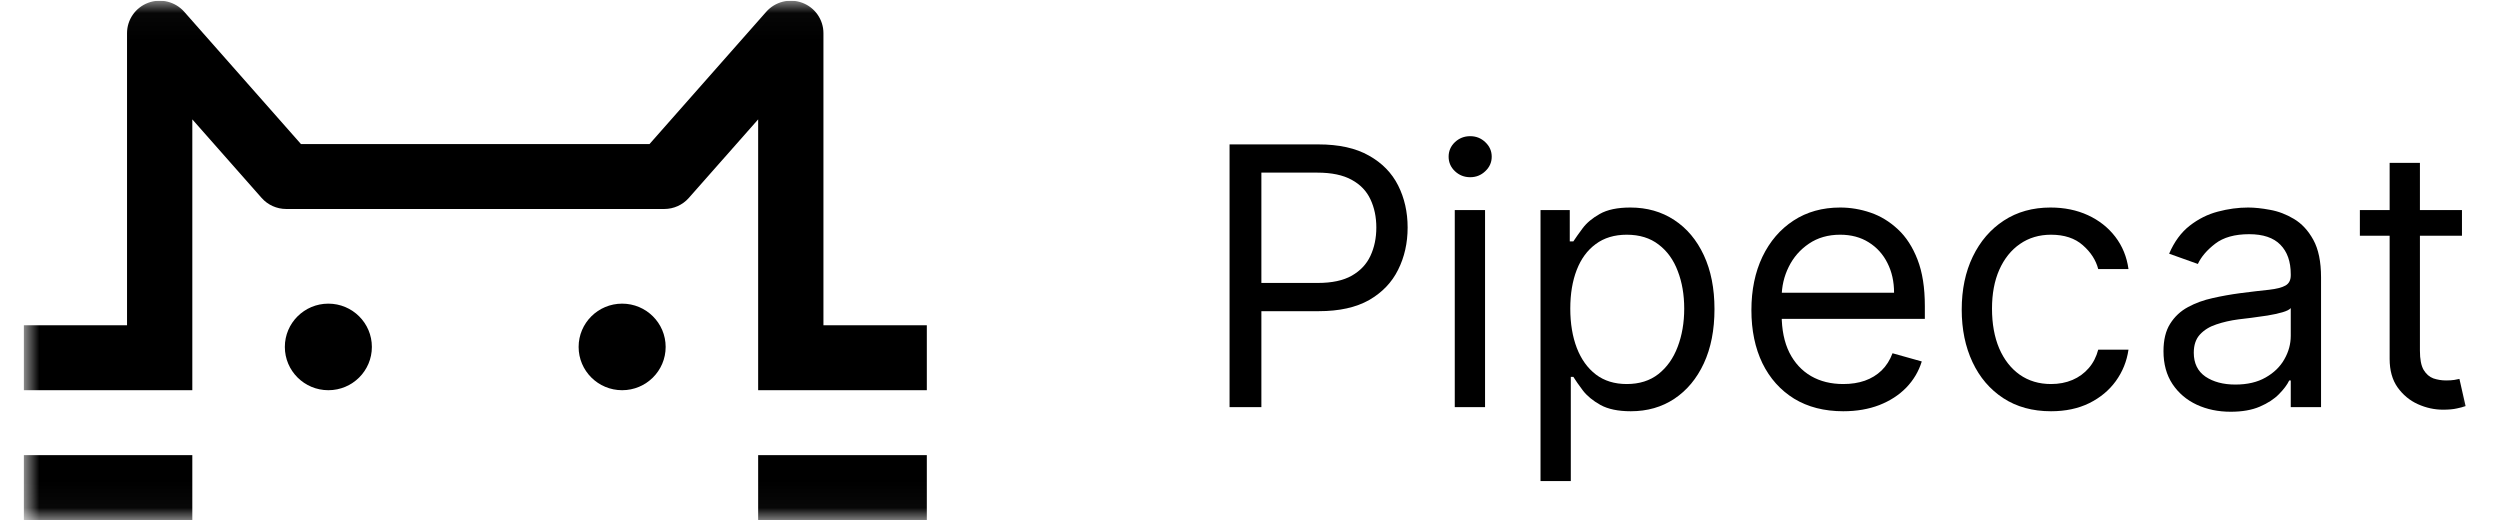
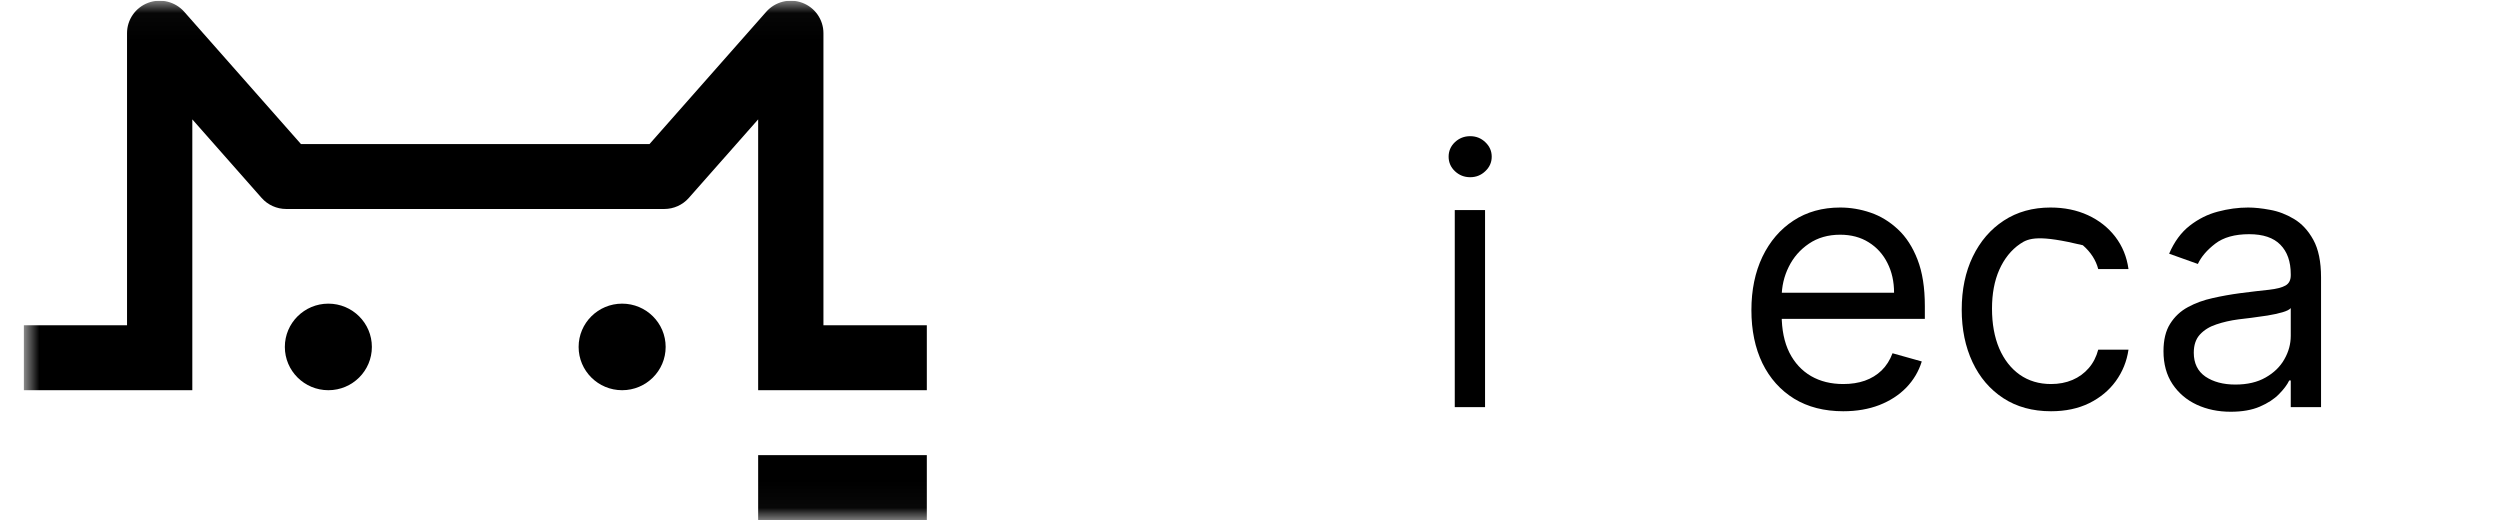
<svg xmlns="http://www.w3.org/2000/svg" width="96" height="20" viewBox="0 0 96 20" fill="none">
  <g clip-path="url(#clip0_146_6504)">
    <mask id="mask0_146_6504" style="mask-type:luminance" maskUnits="userSpaceOnUse" x="0" y="0" width="96" height="20">
      <path d="M95.415 0.027H0.908V19.969H95.415V0.027Z" fill="white" />
    </mask>
    <g mask="url(#mask0_146_6504)">
      <path d="M5.69 0.107C6.178 -0.076 6.729 0.062 7.074 0.452L11.557 5.532H24.941L29.424 0.452C29.768 0.062 30.32 -0.076 30.808 0.107C31.297 0.29 31.62 0.755 31.62 1.274V12.491H35.59V14.984H29.113V4.584L26.451 7.6C26.213 7.87 25.87 8.025 25.509 8.025H10.989C10.628 8.025 10.284 7.87 10.046 7.6L7.385 4.584V14.984H0.908V12.491H4.878V1.274C4.878 0.755 5.201 0.29 5.69 0.107Z" fill="black" />
      <path d="M29.113 17.477H35.59V19.969H29.113V17.477Z" fill="black" />
-       <path d="M0.908 17.477H7.385V19.969H0.908V17.477Z" fill="black" />
      <path d="M14.28 13.322C14.28 14.24 13.532 14.984 12.609 14.984C11.686 14.984 10.938 14.24 10.938 13.322C10.938 12.404 11.686 11.66 12.609 11.66C13.532 11.66 14.28 12.404 14.28 13.322Z" fill="black" />
      <path d="M25.561 13.322C25.561 14.24 24.813 14.984 23.89 14.984C22.967 14.984 22.219 14.24 22.219 13.322C22.219 12.404 22.967 11.66 23.89 11.66C24.813 11.66 25.561 12.404 25.561 13.322Z" fill="black" />
-       <path d="M94.54 8.067V9.052H90.619V8.067H94.54ZM91.762 6.254H92.925V13.466C92.925 13.794 92.972 14.041 93.068 14.205C93.166 14.366 93.29 14.474 93.441 14.53C93.596 14.583 93.759 14.609 93.93 14.609C94.058 14.609 94.163 14.602 94.245 14.589C94.327 14.573 94.392 14.56 94.442 14.55L94.679 15.594C94.6 15.624 94.49 15.653 94.348 15.683C94.207 15.716 94.028 15.732 93.812 15.732C93.483 15.732 93.161 15.662 92.846 15.52C92.534 15.379 92.274 15.164 92.067 14.875C91.863 14.586 91.762 14.221 91.762 13.781V6.254Z" fill="black" />
      <path d="M85.659 15.811C85.18 15.811 84.745 15.721 84.354 15.54C83.963 15.357 83.653 15.092 83.423 14.747C83.193 14.399 83.078 13.979 83.078 13.486C83.078 13.053 83.163 12.701 83.334 12.432C83.505 12.159 83.733 11.946 84.019 11.792C84.305 11.637 84.62 11.522 84.965 11.447C85.313 11.368 85.663 11.306 86.014 11.259C86.474 11.2 86.847 11.156 87.132 11.127C87.421 11.094 87.632 11.04 87.763 10.964C87.898 10.888 87.965 10.757 87.965 10.57V10.53C87.965 10.044 87.832 9.667 87.566 9.397C87.303 9.128 86.904 8.993 86.369 8.993C85.814 8.993 85.379 9.115 85.064 9.358C84.748 9.601 84.526 9.86 84.398 10.136L83.295 9.742C83.492 9.282 83.755 8.924 84.083 8.668C84.415 8.409 84.776 8.228 85.167 8.126C85.561 8.021 85.948 7.969 86.329 7.969C86.573 7.969 86.852 7.998 87.167 8.057C87.486 8.113 87.793 8.23 88.088 8.407C88.387 8.585 88.635 8.852 88.832 9.21C89.029 9.568 89.128 10.048 89.128 10.649V15.634H87.965V14.61H87.906C87.828 14.774 87.696 14.949 87.512 15.136C87.328 15.324 87.083 15.483 86.778 15.614C86.472 15.746 86.1 15.811 85.659 15.811ZM85.837 14.767C86.297 14.767 86.684 14.677 86.999 14.496C87.318 14.316 87.558 14.082 87.719 13.797C87.883 13.511 87.965 13.21 87.965 12.895V11.831C87.916 11.89 87.808 11.944 87.64 11.993C87.476 12.04 87.285 12.081 87.069 12.117C86.855 12.15 86.646 12.179 86.443 12.205C86.243 12.228 86.08 12.248 85.955 12.264C85.653 12.304 85.371 12.368 85.108 12.457C84.848 12.542 84.638 12.672 84.477 12.846C84.32 13.017 84.241 13.25 84.241 13.545C84.241 13.949 84.39 14.255 84.689 14.462C84.991 14.665 85.374 14.767 85.837 14.767Z" fill="black" />
-       <path d="M78.759 15.792C78.049 15.792 77.439 15.624 76.926 15.289C76.414 14.954 76.02 14.493 75.744 13.905C75.468 13.317 75.33 12.646 75.33 11.89C75.33 11.122 75.471 10.443 75.754 9.856C76.04 9.264 76.437 8.803 76.946 8.471C77.458 8.136 78.056 7.969 78.739 7.969C79.271 7.969 79.751 8.067 80.178 8.264C80.605 8.461 80.954 8.737 81.227 9.092C81.499 9.447 81.669 9.86 81.734 10.333H80.572C80.483 9.989 80.286 9.683 79.981 9.417C79.678 9.148 79.271 9.013 78.759 9.013C78.306 9.013 77.908 9.131 77.567 9.368C77.228 9.601 76.964 9.931 76.773 10.358C76.586 10.782 76.493 11.279 76.493 11.851C76.493 12.435 76.585 12.944 76.769 13.378C76.956 13.811 77.219 14.148 77.557 14.388C77.898 14.627 78.299 14.747 78.759 14.747C79.061 14.747 79.335 14.695 79.582 14.59C79.828 14.485 80.036 14.334 80.207 14.136C80.378 13.94 80.499 13.703 80.572 13.427H81.734C81.669 13.874 81.506 14.276 81.247 14.634C80.99 14.989 80.65 15.271 80.227 15.481C79.806 15.688 79.317 15.792 78.759 15.792Z" fill="black" />
+       <path d="M78.759 15.792C78.049 15.792 77.439 15.624 76.926 15.289C76.414 14.954 76.02 14.493 75.744 13.905C75.468 13.317 75.33 12.646 75.33 11.89C75.33 11.122 75.471 10.443 75.754 9.856C76.04 9.264 76.437 8.803 76.946 8.471C77.458 8.136 78.056 7.969 78.739 7.969C79.271 7.969 79.751 8.067 80.178 8.264C80.605 8.461 80.954 8.737 81.227 9.092C81.499 9.447 81.669 9.86 81.734 10.333H80.572C80.483 9.989 80.286 9.683 79.981 9.417C78.306 9.013 77.908 9.131 77.567 9.368C77.228 9.601 76.964 9.931 76.773 10.358C76.586 10.782 76.493 11.279 76.493 11.851C76.493 12.435 76.585 12.944 76.769 13.378C76.956 13.811 77.219 14.148 77.557 14.388C77.898 14.627 78.299 14.747 78.759 14.747C79.061 14.747 79.335 14.695 79.582 14.59C79.828 14.485 80.036 14.334 80.207 14.136C80.378 13.94 80.499 13.703 80.572 13.427H81.734C81.669 13.874 81.506 14.276 81.247 14.634C80.99 14.989 80.65 15.271 80.227 15.481C79.806 15.688 79.317 15.792 78.759 15.792Z" fill="black" />
      <path d="M70.781 15.792C70.052 15.792 69.423 15.631 68.894 15.309C68.369 14.984 67.963 14.531 67.677 13.949C67.395 13.365 67.254 12.685 67.254 11.91C67.254 11.135 67.395 10.452 67.677 9.86C67.963 9.266 68.361 8.803 68.87 8.471C69.382 8.136 69.98 7.969 70.663 7.969C71.057 7.969 71.446 8.034 71.831 8.166C72.215 8.297 72.564 8.511 72.88 8.806C73.195 9.098 73.446 9.486 73.633 9.969C73.821 10.452 73.914 11.046 73.914 11.752V12.245H68.082V11.24H72.732C72.732 10.813 72.647 10.432 72.476 10.097C72.308 9.762 72.069 9.498 71.757 9.304C71.448 9.11 71.083 9.013 70.663 9.013C70.2 9.013 69.799 9.128 69.461 9.358C69.126 9.585 68.868 9.88 68.688 10.245C68.507 10.609 68.416 11 68.416 11.417V12.087C68.416 12.659 68.515 13.143 68.712 13.54C68.912 13.935 69.19 14.235 69.545 14.442C69.899 14.646 70.311 14.747 70.781 14.747C71.087 14.747 71.362 14.705 71.609 14.619C71.858 14.531 72.073 14.399 72.254 14.225C72.435 14.048 72.574 13.828 72.673 13.565L73.796 13.88C73.678 14.261 73.479 14.596 73.2 14.885C72.921 15.171 72.576 15.394 72.165 15.555C71.755 15.713 71.293 15.792 70.781 15.792Z" fill="black" />
-       <path d="M59.156 18.472V8.067H60.279V9.269H60.417C60.503 9.138 60.621 8.97 60.772 8.767C60.926 8.56 61.146 8.376 61.432 8.215C61.721 8.051 62.112 7.969 62.605 7.969C63.242 7.969 63.803 8.128 64.289 8.447C64.776 8.765 65.155 9.217 65.427 9.801C65.7 10.386 65.836 11.076 65.836 11.87C65.836 12.672 65.7 13.366 65.427 13.954C65.155 14.539 64.777 14.992 64.294 15.314C63.812 15.633 63.255 15.792 62.624 15.792C62.138 15.792 61.749 15.711 61.457 15.55C61.165 15.386 60.94 15.201 60.782 14.994C60.624 14.784 60.503 14.61 60.417 14.472H60.319V18.472H59.156ZM60.299 11.851C60.299 12.422 60.383 12.926 60.55 13.363C60.718 13.797 60.962 14.136 61.284 14.383C61.606 14.626 62 14.747 62.467 14.747C62.953 14.747 63.358 14.619 63.684 14.363C64.012 14.104 64.258 13.755 64.422 13.319C64.59 12.879 64.674 12.389 64.674 11.851C64.674 11.319 64.592 10.839 64.427 10.412C64.266 9.982 64.022 9.642 63.693 9.392C63.368 9.14 62.959 9.013 62.467 9.013C61.994 9.013 61.596 9.133 61.275 9.373C60.953 9.609 60.71 9.941 60.545 10.368C60.381 10.792 60.299 11.286 60.299 11.851Z" fill="black" />
      <path d="M55.863 15.633V8.066H57.026V15.633H55.863ZM56.455 6.805C56.228 6.805 56.032 6.728 55.868 6.573C55.707 6.419 55.627 6.233 55.627 6.017C55.627 5.8 55.707 5.614 55.868 5.46C56.032 5.306 56.228 5.229 56.455 5.229C56.681 5.229 56.875 5.306 57.036 5.46C57.2 5.614 57.282 5.8 57.282 6.017C57.282 6.233 57.2 6.419 57.036 6.573C56.875 6.728 56.681 6.805 56.455 6.805Z" fill="black" />
-       <path d="M47.215 15.634V5.545H50.624C51.415 5.545 52.062 5.688 52.565 5.974C53.071 6.256 53.445 6.639 53.688 7.121C53.931 7.604 54.053 8.143 54.053 8.737C54.053 9.332 53.931 9.872 53.688 10.358C53.448 10.844 53.077 11.232 52.575 11.521C52.072 11.806 51.428 11.949 50.644 11.949H48.2V10.865H50.604C51.146 10.865 51.581 10.772 51.91 10.585C52.238 10.397 52.476 10.145 52.624 9.826C52.775 9.504 52.851 9.141 52.851 8.737C52.851 8.333 52.775 7.972 52.624 7.653C52.476 7.335 52.236 7.085 51.905 6.905C51.573 6.721 51.133 6.629 50.584 6.629H48.437V15.634H47.215Z" fill="black" />
    </g>
  </g>
  <defs>
    <clipPath id="clip0_146_6504">
      <rect width="94.507" height="19.942" fill="white" transform="translate(0.906 0.029)" />
    </clipPath>
  </defs>
</svg>